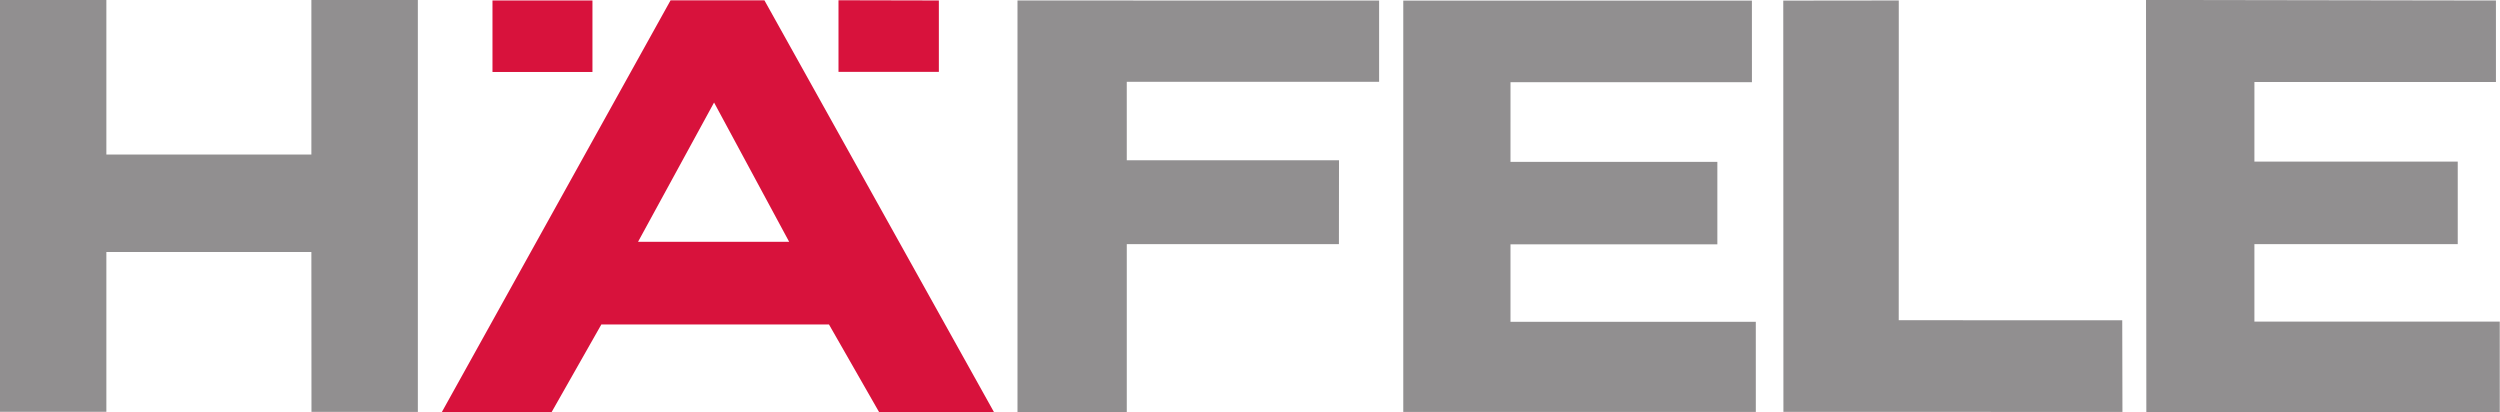
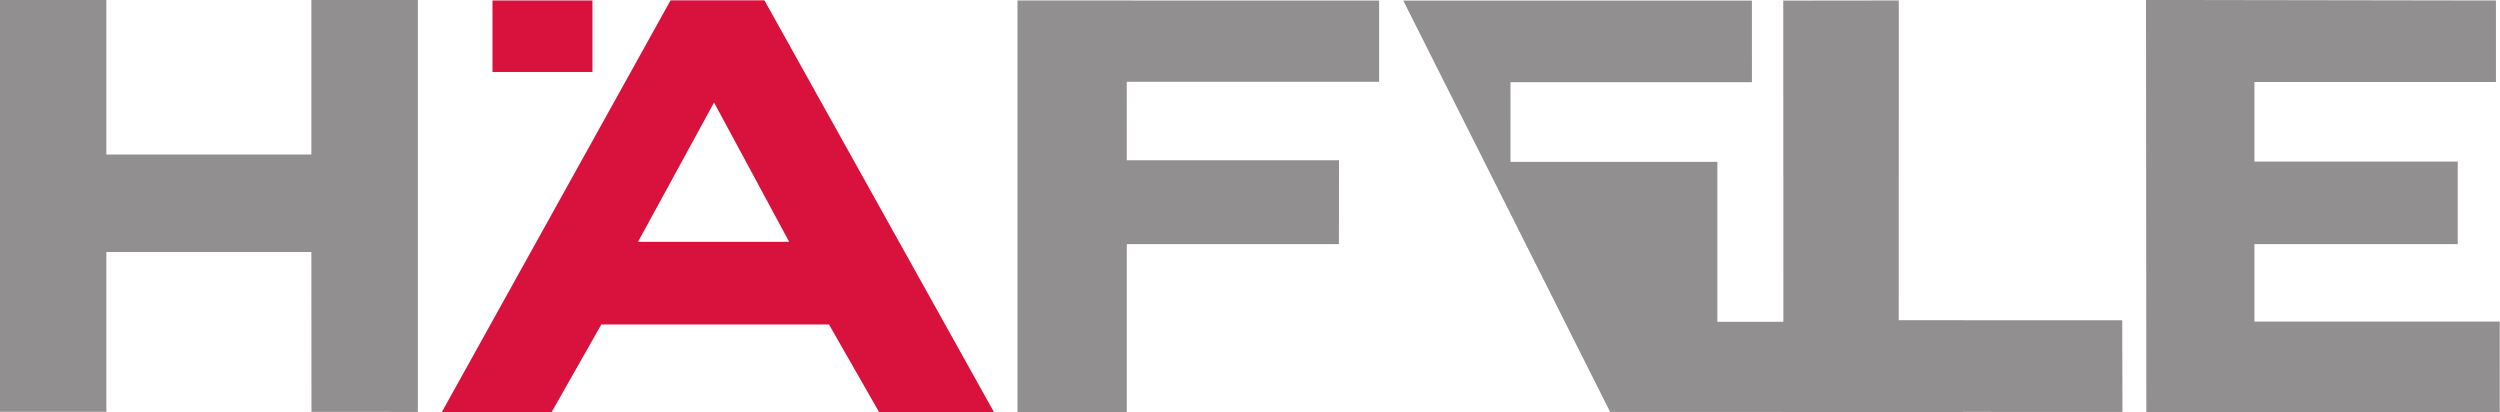
<svg xmlns="http://www.w3.org/2000/svg" id="svg4031" version="1.1" viewBox="0 0 885.83 146.07" width="885.83" height="146.07">
  <g filter="url(#grayscale)" id="layer1" transform="translate(-8.644 -315.58)">
    <g filter="url(#grayscale)" id="g4074" transform="matrix(4.667 0 0 4.667 -1415.3 -1362.6)">
      <g filter="url(#grayscale)" id="g3111" transform="matrix(1.25 0 0 -1.25 411.65 359.63)">
-         <path filter="url(#grayscale)" id="path3113" d="m0 0 21.175 1e-3 2e-3 -4.958h-14.664l-1e-3 -4.836h12.565v-5.01h-12.565v-4.707h14.9l1e-3 -5.473h-21.413z" fill="#918f90" />
+         <path filter="url(#grayscale)" id="path3113" d="m0 0 21.175 1e-3 2e-3 -4.958h-14.664l-1e-3 -4.836h12.565v-5.01v-4.707h14.9l1e-3 -5.473h-21.413z" fill="#918f90" />
      </g>
      <g filter="url(#grayscale)" id="g3115" transform="matrix(1.25 0 0 -1.25 468.04 359.58)">
        <path filter="url(#grayscale)" id="path3117" d="m0 0 21.254-0.034v-4.949h-14.669l-1e-3 -4.837h12.35v-5.01h-12.35v-4.706h14.902l1e-3 -5.49h-21.467z" fill="#918f90" />
      </g>
      <g filter="url(#grayscale)" id="g3119" transform="matrix(1.25 0 0 -1.25 305.1 359.58)">
        <path filter="url(#grayscale)" id="path3121" d="m0 0h6.468v-9.391h12.452v9.391l6.467 8e-3v-25.031l-6.461 5e-3 -6e-3 9.708h-12.452v-9.706l-6.468 1e-3z" fill="#918f90" />
      </g>
      <g filter="url(#grayscale)" id="g3123" transform="matrix(1.25 0 0 -1.25 382.36 359.62)">
        <path filter="url(#grayscale)" id="path3125" d="m0 0 21.964-6e-3v-4.933l-15.327-1e-3 1e-3 -4.764h12.89l-5e-3 -5.097h-12.885v-10.195h-6.638z" fill="#918f90" />
      </g>
      <g filter="url(#grayscale)" id="g3127" transform="matrix(1.25 0 0 -1.25 356.02 359.61)">
        <path filter="url(#grayscale)" id="path3129" d="m0 0h5.701l13.938-25.002h-6.977l-3.04 5.315h-13.826l-3.018-5.318h-6.669zm2.642-6.206-4.617-8.459h9.178z" fill="#d8123c" />
      </g>
      <path filter="url(#grayscale)" id="path3131" d="m342.5 359.62h7.59v5.429h-7.59z" fill="#d8123c" />
      <g filter="url(#grayscale)" id="g3133" transform="matrix(1.25 0 0 -1.25 376.39 359.62)">
-         <path filter="url(#grayscale)" id="path3135" d="m0 0-6.096 0.013v-4.349h6.096z" fill="#d8123c" />
-       </g>
+         </g>
      <g filter="url(#grayscale)" id="g3137" transform="matrix(1.25 0 0 -1.25 449.27 359.62)">
        <path filter="url(#grayscale)" id="path3139" d="m0 0-7.016-8e-3 9e-3 -24.979 20.592-4e-3 -0.012 5.567-13.576 3e-3z" fill="#918f90" />
      </g>
    </g>
  </g>
  <filter id="grayscale" color-interpolation-filters="sRGB">
    <feColorMatrix type="matrix" values="0.21 0.72 0.072 0 0 0.21 0.72 0.072 0 0 0.21 0.72 0.072 0 0 0 0 0 1 0" result="bw" />
    <feComponentTransfer in="bw">
      <feFuncR type="table" tableValues="0.4 0.4 0.4 0.4 0.8 1" />
      <feFuncG type="table" tableValues="0.4 0.4 0.4 0.4 0.8 1" />
      <feFuncB type="table" tableValues="0.4 0.4 0.4 0.4 0.8 1" />
    </feComponentTransfer>
  </filter>
</svg>